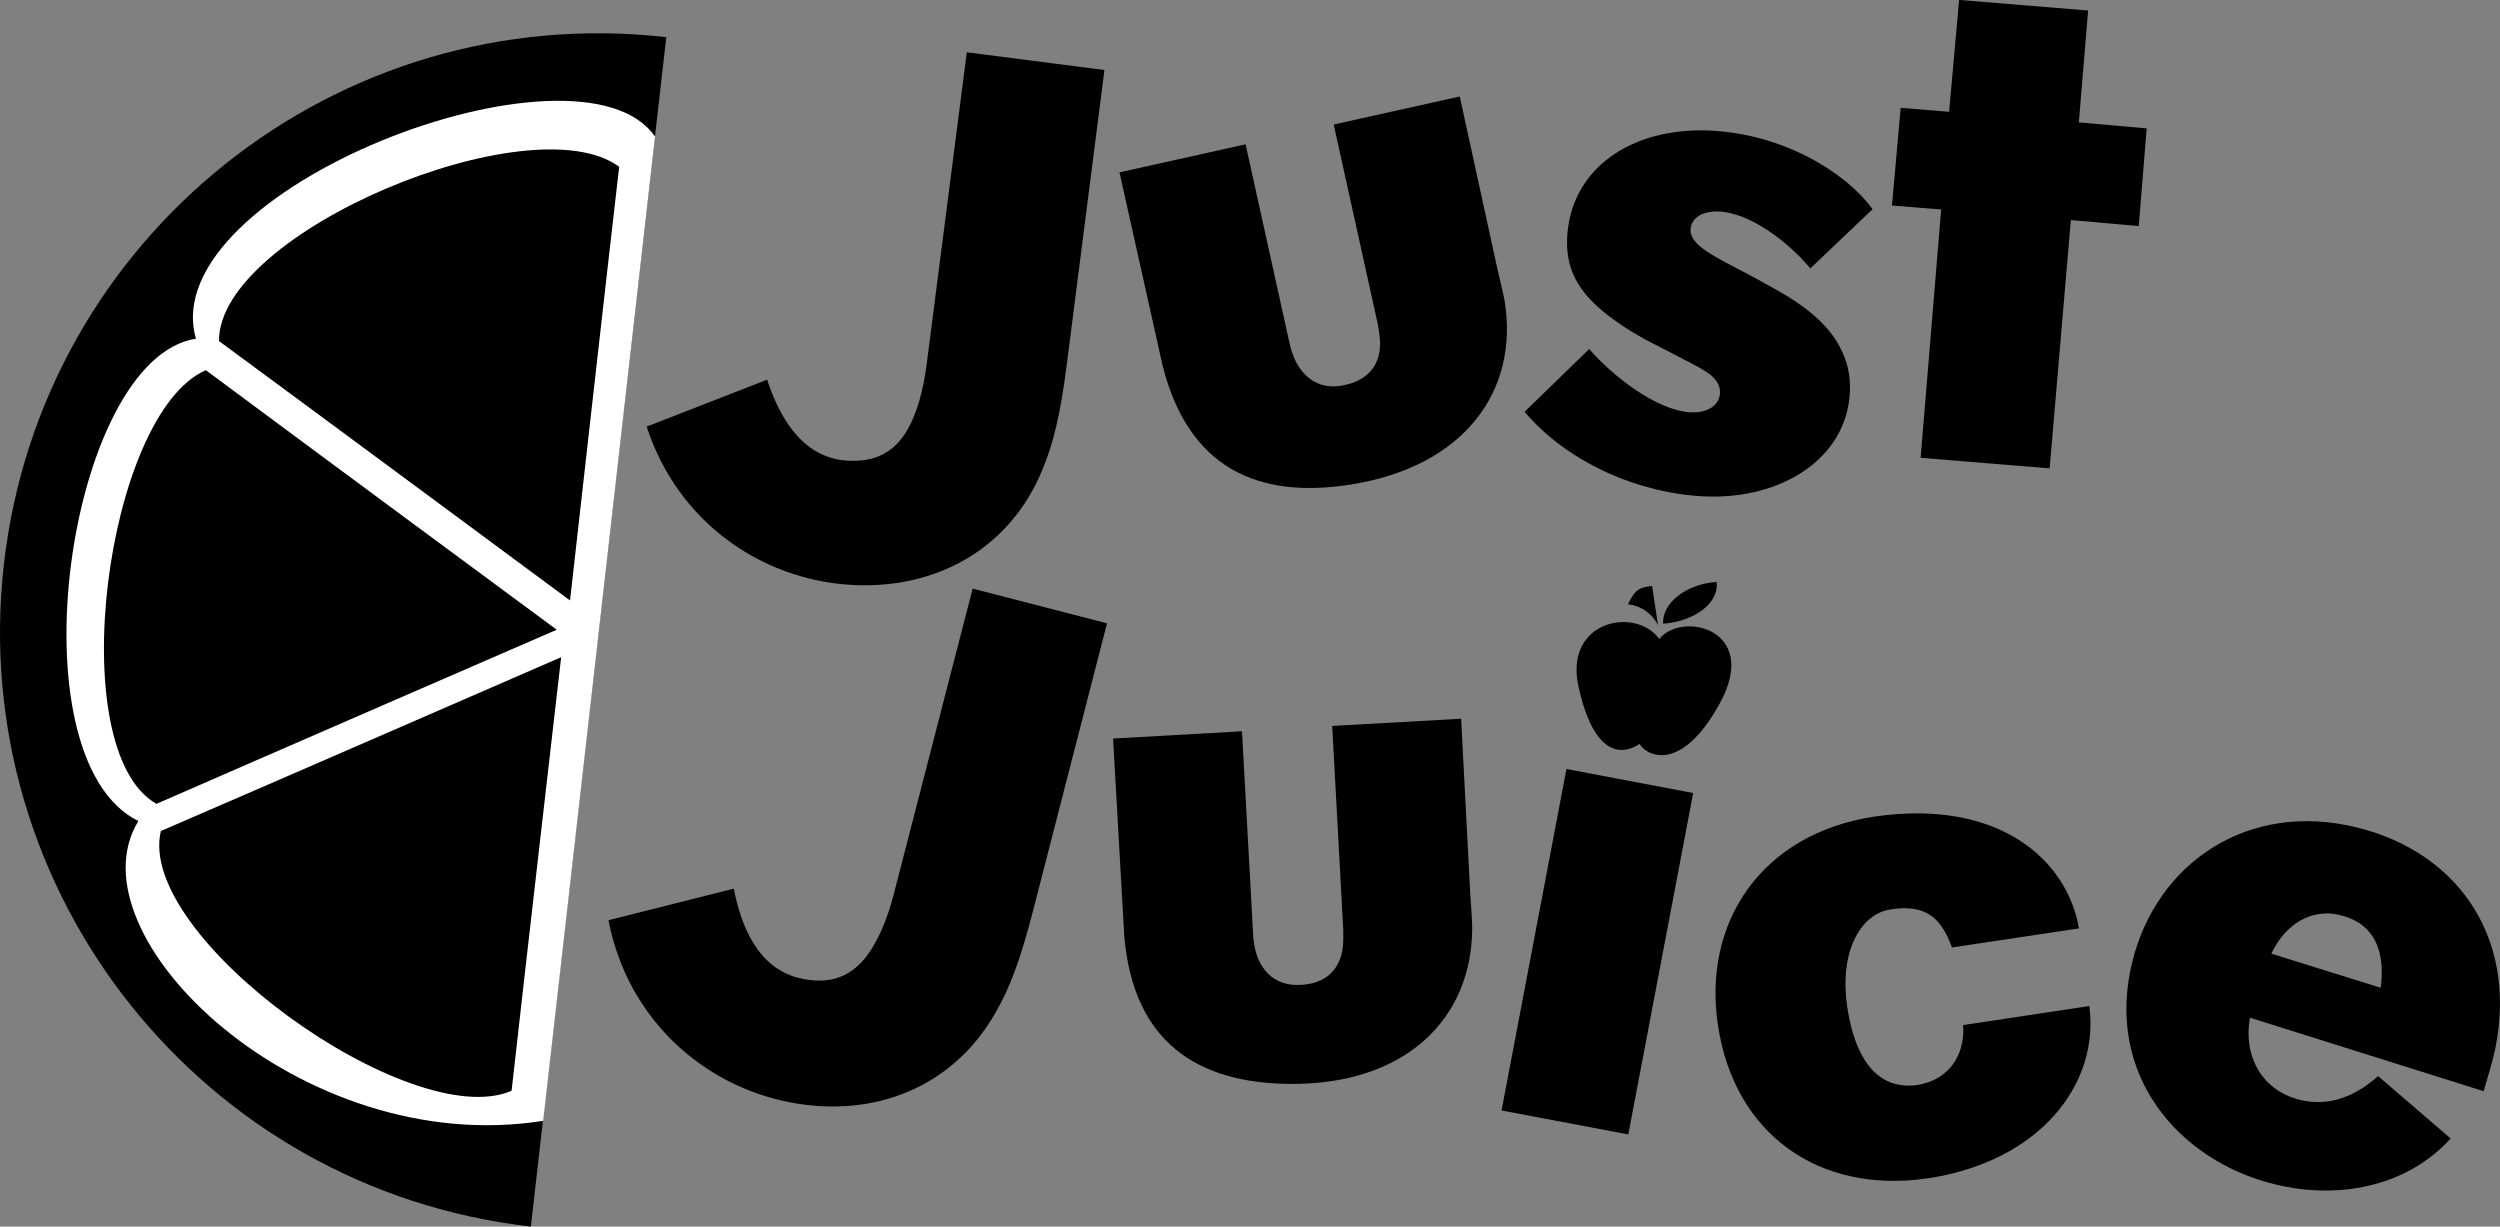
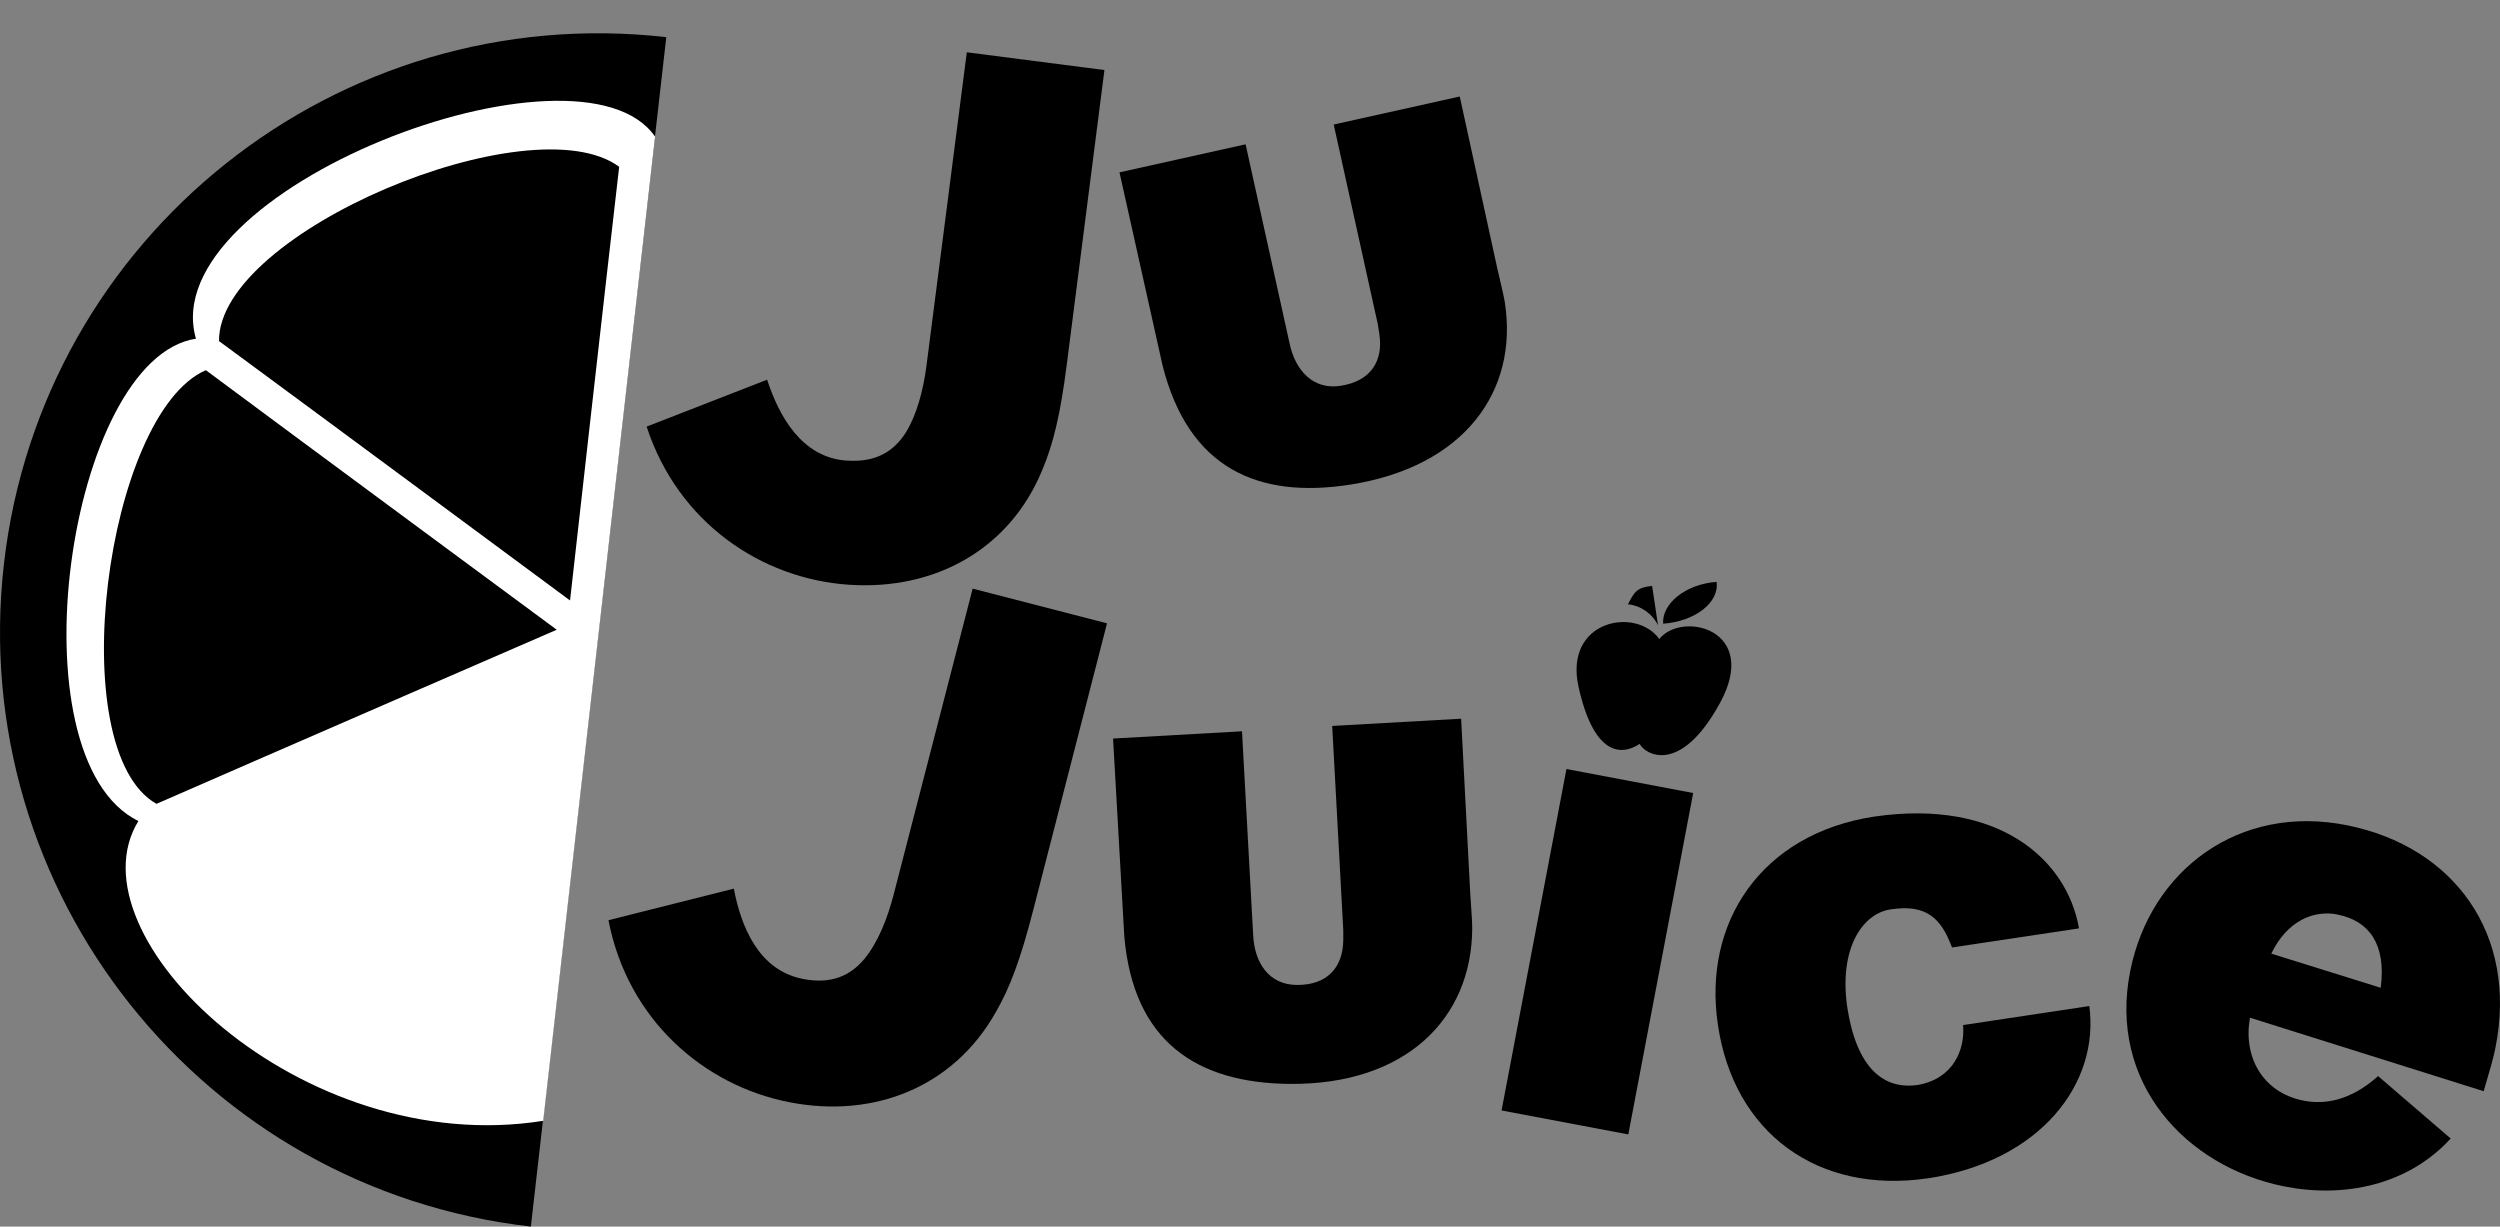
<svg xmlns="http://www.w3.org/2000/svg" id="Layer_2" data-name="Layer 2" viewBox="0 0 396.9 194.74">
  <rect x="0" y="0" width="396.9" height="194.74" fill="#808080" stroke="none" />
  <defs>
    <style>      .cls-1 {        fill: #fff;      }    </style>
  </defs>
  <g id="just_juice-1" data-name="just juice-1">
    <g id="b_w" data-name="b+w">
      <g>
        <path d="M105.78,5.9l-21.5,188.83C32.15,188.8-5.32,141.71.62,89.57,6.55,37.43,53.64-.03,105.78,5.9Z" />
        <path class="cls-1" d="M104,21.7l-17.76,156.24c-38.5,6.13-75.43-29.46-64.27-47.59C1.68,120.36,10.74,56.9,31.11,53.77,24.3,30.15,92.07,4.3,104,21.7Z" />
        <g>
          <path d="M88.39,99.98s-42.89-31.66-55.71-41.21c-15.89,6.91-22.91,60.31-7.84,68.85,16.93-7.41,63.54-27.64,63.54-27.64Z" />
          <path d="M90.5,95.33s5.95-52.98,7.8-68.85c-13.93-10.3-63.68,10.35-63.53,27.67,14.89,10.95,55.73,41.18,55.73,41.18Z" />
-           <path d="M89.09,104.33s-6.11,52.96-7.87,68.84c-15.89,6.9-59.72-24.4-55.68-41.24,16.97-7.32,63.56-27.6,63.56-27.6Z" />
        </g>
      </g>
      <g>
        <path d="M134.42,73.12c4.72.33,7.45-1.5,9.31-4.33,1.86-2.95,2.85-6.92,3.35-10.67l6.41-49.82,21.85,2.82-5.95,46.53c-1.04,8.23-2.2,12.89-3.9,16.92-5.14,12.57-16.98,19.21-30.78,18.26s-27.06-9.82-32.05-25.1l19.13-7.45c1.86,5.7,5.43,12.35,12.62,12.85Z" />
        <path d="M177.74,27.36l20.01-4.45,6.98,31.59c.93,4.4,3.8,7.43,8.12,6.75,4.79-.75,6.8-3.94,6.13-8.26l-.24-1.52-7-31.7,20.01-4.45,5.94,27.2c.69,2.88,1.1,4.74,1.21,5.44,2.22,14.14-6.44,26.15-24.55,28.98-14.6,2.29-25.66-2.56-29.78-18.92l-6.84-30.65Z" />
-         <path d="M270.7,78.81c-10.28-.44-21.67-5.2-28.66-13.43l10.26-9.97c3.61,4.18,10.7,9.81,16.14,10.05,2.84.12,4.55-1.22,4.63-3.11.06-1.3-.84-2.52-2.34-3.42-1.61-1.02-3.35-1.8-4.51-2.44l-3.24-1.68c-2.9-1.43-5.09-2.82-6.81-4.08-5.05-3.65-7.61-7.43-7.38-12.87.48-11.11,10.23-17.67,22.64-17.13,11.34.49,21.39,6.37,25.86,12.48l-9.88,9.4c-3.38-4.05-9.44-8.81-14.52-9.03-2.6-.11-4.42.99-4.5,2.88-.08,1.77,1.99,3.16,3.96,4.31,1.96,1.15,4.17,2.19,6.71,3.6l3.01,1.67c3.47,1.93,7.95,4.96,10.03,9.07,1.09,2.06,1.71,4.22,1.59,7.05-.46,10.75-11.04,17.16-22.97,16.65Z" />
-         <path d="M339.54,35.89l-10.77-.95-3.37,39.42-20.48-1.68,3.26-39.42-7.81-.63,1.38-15.51,7.69.63,1.59-17.76,20.48,1.68-1.47,17.76,10.77.95-1.26,15.51Z" />
+         <path d="M339.54,35.89Z" />
      </g>
      <g>
        <path d="M127.43,155.41c4.64.91,7.58-.56,9.78-3.14,2.22-2.7,3.69-6.51,4.65-10.18l12.56-48.64,21.33,5.51-11.69,45.43c-2.06,8.03-3.78,12.52-5.97,16.3-6.66,11.83-19.24,16.95-32.81,14.29s-25.63-13.1-28.68-28.89l19.9-5.01c1.13,5.89,3.85,12.93,10.93,14.32Z" />
        <path d="M176.71,117.25l20.47-1.15,1.77,32.3c.2,4.5,2.54,7.94,6.92,7.97,4.85.04,7.35-2.78,7.39-7.16v-1.54s-1.76-32.42-1.76-32.42l20.47-1.15,1.45,27.8c.22,2.96.32,4.85.31,5.56-.1,14.31-10.59,24.76-28.92,24.62-14.78-.11-24.9-6.69-26.32-23.49l-1.78-31.35Z" />
        <path d="M238.39,176.29l10.3-54.2,20.12,3.81-10.3,54.2-20.12-3.8Z" />
        <path d="M306.04,187.07c-17.47,2.56-30.77-7.22-33.3-24.33-2.46-16.29,6.9-30.38,24.82-33.1,19.81-2.88,30.62,6.88,32.5,17.75l-20.16,3.03c-1.7-4.6-4.03-6.9-9.66-6.06-4.69.64-8.24,6.4-7,15.32,1.69,11.49,7.06,13.16,11.16,12.58,5.73-.97,7.59-5.63,7.26-9.52l20.04-3.02c1.64,12.2-7.63,24.63-25.67,27.36Z" />
        <path d="M365.67,174.73c3.36.67,7.47.05,11.88-3.89l11.52,9.91c-6.8,7.44-16.98,9.5-26.49,7.59-15.42-3.09-27.96-16.35-24.38-34.2,3.21-16,17.27-26.57,34.43-23.12,16.93,3.4,27.17,17.27,23.54,35.36-.3,1.51-.72,2.99-1.86,6.86l-37.1-11.67c-1.12,6.17,1.96,11.85,8.46,13.16ZM371.12,145.19c-3.83-.77-8.05,1.04-10.53,6.21l17.37,5.42c.91-6.93-1.85-10.62-6.83-11.62Z" />
      </g>
      <g>
        <path d="M263.43,101.45c-3.74-5.2-15.15-2.97-12.83,7.55,2.32,10.51,6.49,11.22,9.72,9.1.76,1.59,6.35,5.16,12.72-6.45,6.48-11.79-6.06-14.7-9.61-10.2Z" />
        <path d="M263.23,99.29c-.87-1.84-2.75-3.16-4.78-3.35,1.07-2.09,1.5-2.67,3.84-2.92" />
        <path d="M264.04,99.02c-.22-3.16,3.52-6.28,8.48-6.64.47,3.25-3.39,6.27-8.48,6.64" />
      </g>
    </g>
  </g>
</svg>